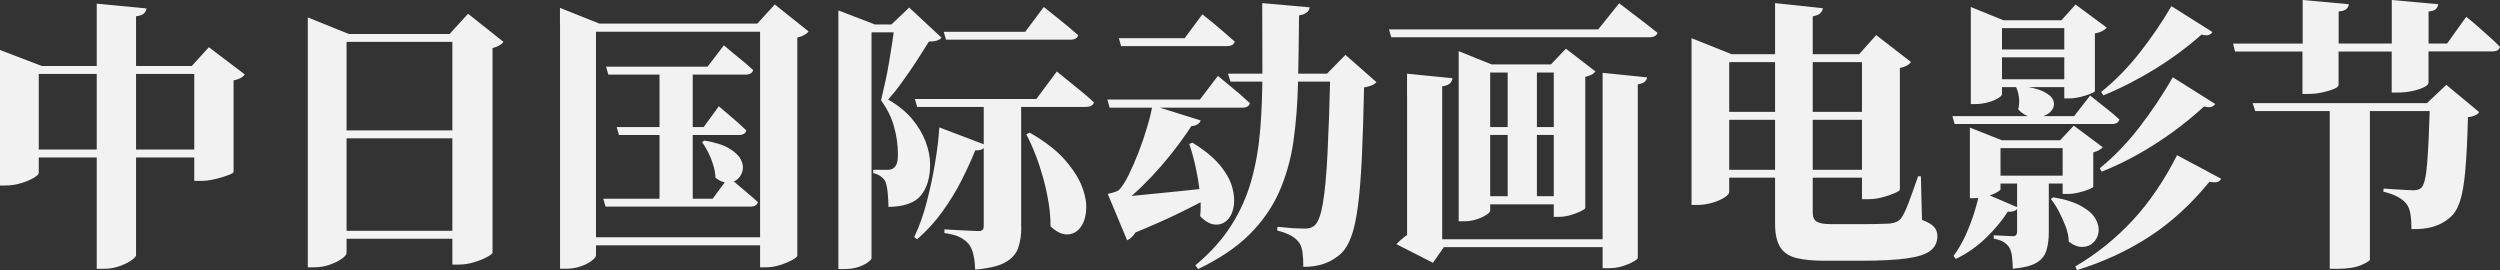
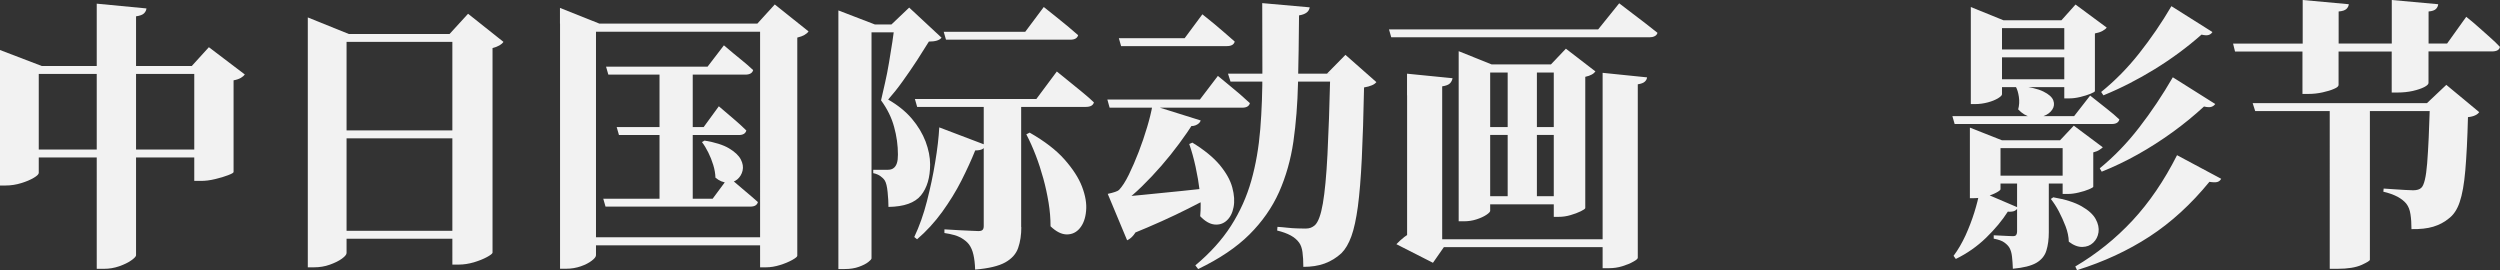
<svg xmlns="http://www.w3.org/2000/svg" id="_レイヤー_2" data-name="レイヤー 2" viewBox="0 0 319.93 34.57">
  <rect x="0" y="0" width="319.93" height="34.57" fill="#333333" stroke="none" />
  <defs>
    <style>
      .cls-1 {
        fill: #f2f2f2;
      }
    </style>
  </defs>
  <g id="_レイヤー_1-2" data-name="レイヤー 1">
    <g>
      <path class="cls-1" d="M4.96,22.12c0,.17-.21.38-.63.63-.42.25-.95.48-1.6.68s-1.32.31-2.01.31h-.72V6.4l5.36,2.05h20.51v1.01H4.96v12.66ZM26.08,19.14v1.01H2.41v-1.01h23.67ZM18.74,1.08c-.02.24-.13.45-.31.63-.18.18-.52.31-1.02.38v30.58c0,.14-.2.36-.61.65s-.93.54-1.56.76c-.64.22-1.28.32-1.92.32h-.94V.47l6.37.61ZM24.5,8.49l2.23-2.45,4.6,3.49c-.1.14-.26.29-.5.43-.24.14-.55.25-.94.32v11.73c0,.1-.23.23-.7.41-.47.18-1.02.35-1.67.5-.65.16-1.25.23-1.8.23h-.86v-14.68h-.36Z" />
      <path class="cls-1" d="M39.39,4.35v-2.12l5.25,2.12h16.15v1.01h-16.44v27.02c0,.19-.2.43-.59.72-.4.29-.91.54-1.55.77-.64.23-1.31.34-2.03.34h-.79V4.35ZM41.62,16.69h18.56v1.01h-18.56v-1.01ZM41.62,29.54h18.56v1.01h-18.56v-1.01ZM57.89,4.35h-.36l2.37-2.59,4.53,3.6c-.12.17-.29.32-.52.45-.23.13-.52.25-.88.34v26.19c-.02.12-.26.31-.72.56-.46.25-1.01.47-1.67.67-.66.19-1.3.29-1.92.29h-.83V4.35Z" />
      <path class="cls-1" d="M71.66,3.02V1.01l5.04,2.01h22.16v1.04h-22.59v28.6c0,.19-.18.43-.54.7-.36.28-.83.52-1.4.72-.58.2-1.2.31-1.87.31h-.79V3.02ZM74.61,30.36h24.61v1.04h-24.61v-1.04ZM77.21,25.43h13.99l2.05-2.77c.84.72,1.55,1.33,2.14,1.82.59.49,1.12.95,1.6,1.38-.1.38-.42.58-.97.58h-18.53l-.29-1.01ZM77.56,8.53h12.99l2.09-2.73c.84.72,1.56,1.32,2.16,1.8s1.13.94,1.58,1.37c-.1.38-.43.58-1.01.58h-17.52l-.29-1.01ZM78.93,16.26h11.12l1.94-2.66c.81.7,1.5,1.28,2.05,1.75.55.47,1.04.92,1.47,1.35-.1.38-.42.58-.97.58h-15.33l-.29-1.01ZM84.4,8.53h4.25v17.7h-4.25V8.53ZM90.16,17.99c1.34.22,2.39.55,3.13.99.74.44,1.25.92,1.51,1.42.26.5.34.98.23,1.44-.11.46-.34.83-.68,1.12-.35.29-.77.43-1.28.41-.5-.01-1.01-.22-1.51-.63-.02-.55-.12-1.1-.29-1.65s-.38-1.08-.63-1.58c-.25-.5-.52-.95-.81-1.33l.32-.18ZM97.28,3.02h-.36l2.23-2.45,4.32,3.45c-.12.17-.29.32-.52.45-.23.13-.53.25-.92.34v27.92c0,.12-.22.3-.65.54-.43.24-.95.46-1.57.65-.61.19-1.21.29-1.78.29h-.76V3.02Z" />
      <path class="cls-1" d="M107.28,1.33l4.68,1.8h-.43v29.93c0,.1-.14.25-.41.47-.28.22-.67.42-1.19.61-.52.19-1.13.29-1.85.29h-.79V1.33ZM117.07,3.13v1.01h-7.74v-1.01h7.74ZM114.08,3.13l2.27-2.16,4.14,3.85c-.26.34-.8.5-1.62.5-.41.67-.91,1.46-1.49,2.36s-1.21,1.8-1.85,2.7-1.27,1.68-1.87,2.36c1.25.72,2.26,1.54,3.04,2.46.78.92,1.36,1.9,1.75,2.91.38,1.02.58,2,.58,2.93,0,1.68-.39,3-1.17,3.96-.78.96-2.17,1.45-4.16,1.48,0-.58-.04-1.21-.11-1.91-.07-.7-.19-1.19-.36-1.47-.12-.19-.31-.38-.56-.56-.25-.18-.56-.31-.92-.38v-.43h1.8c.33,0,.59-.06.75-.18.22-.14.37-.36.47-.65.1-.29.14-.66.14-1.12,0-1.17-.16-2.36-.49-3.54-.32-1.19-.88-2.32-1.67-3.4.14-.62.31-1.35.5-2.19.19-.84.37-1.72.52-2.64.16-.92.3-1.81.43-2.66.13-.85.23-1.59.31-2.21h-.43ZM126.17,18.56c-.07.19-.2.35-.4.49-.19.13-.52.2-.97.2-.48,1.2-1.07,2.48-1.76,3.85s-1.52,2.7-2.46,4.01c-.95,1.31-2.02,2.48-3.22,3.51l-.36-.29c.65-1.37,1.19-2.89,1.62-4.57s.79-3.35,1.06-5.02c.28-1.67.45-3.15.52-4.44l5.97,2.27ZM135.23,9.14c.65.53,1.22,1,1.73,1.4.5.41,1.03.83,1.57,1.28.54.44,1.03.87,1.46,1.28-.1.38-.44.58-1.04.58h-21.58l-.29-1.01h15.54l2.63-3.53ZM133.58.9c.6.48,1.13.9,1.58,1.26.46.36.94.75,1.44,1.17.5.42.96.81,1.37,1.17-.1.38-.43.58-1.01.58h-15.9l-.29-1.01h10.43l2.37-3.17ZM130.7,29.07c0,.98-.13,1.87-.4,2.64-.26.78-.82,1.4-1.66,1.87s-2.12.77-3.85.92c-.02-.74-.1-1.38-.22-1.91s-.31-.97-.58-1.33c-.24-.31-.59-.59-1.04-.85-.46-.25-1.15-.45-2.09-.59v-.47c.74.05,1.37.08,1.89.11.52.02,1.01.05,1.47.07.47.02.8.04.99.04.26,0,.44-.05.54-.16.1-.11.14-.27.14-.49V12.88h4.79v16.19ZM131.78,16.98c1.89,1.08,3.38,2.22,4.44,3.42s1.82,2.36,2.25,3.49c.43,1.13.61,2.16.52,3.09-.08.94-.35,1.67-.79,2.21-.44.54-1,.81-1.67.81s-1.37-.35-2.09-1.04c0-.98-.08-1.99-.25-3.02-.17-1.03-.39-2.06-.67-3.08-.28-1.02-.6-2.01-.97-2.97s-.77-1.86-1.21-2.7l.43-.22Z" />
      <path class="cls-1" d="M155.85,9.71c.55.46,1.04.86,1.47,1.21.43.35.88.73,1.35,1.13.47.41.89.79,1.28,1.15-.1.38-.42.58-.97.58h-16.98l-.29-1.04h11.84l2.3-3.02ZM153.65,15.43c-.07.24-.28.44-.61.59s-.83.16-1.47.02l1.15-.32c-.5.82-1.11,1.7-1.82,2.66-.71.96-1.47,1.91-2.28,2.84s-1.64,1.81-2.48,2.63c-.84.82-1.62,1.49-2.34,2.01l-.07-.43h2.63c-.07,1.39-.29,2.55-.65,3.49-.36.93-.85,1.55-1.47,1.83l-2.48-5.94c.79-.17,1.27-.34,1.44-.5.41-.43.83-1.08,1.26-1.96.43-.88.85-1.85,1.26-2.91.41-1.07.77-2.12,1.08-3.17.31-1.04.54-1.97.68-2.79l6.19,1.94ZM142.93,25.22c.82-.05,1.94-.14,3.38-.29,1.44-.14,3.07-.31,4.89-.49,1.82-.18,3.68-.39,5.58-.63l.07.4c-1.15.62-2.76,1.46-4.82,2.5-2.06,1.04-4.45,2.12-7.16,3.22l-1.94-4.71ZM153.87,1.83c.58.46,1.08.86,1.51,1.22s.88.74,1.35,1.15c.47.41.89.78,1.28,1.12-.1.38-.43.58-1.01.58h-13.53l-.29-1.01h8.42l2.27-3.06ZM152.57,18.24c1.54.94,2.71,1.9,3.53,2.88.81.98,1.35,1.94,1.6,2.88.25.93.31,1.77.16,2.52-.14.74-.44,1.31-.88,1.71s-.97.56-1.56.5c-.6-.06-1.21-.41-1.83-1.06.1-1.03.08-2.08-.05-3.15-.13-1.07-.31-2.13-.54-3.18-.23-1.05-.5-2.03-.81-2.91l.4-.18ZM167.61.93c-.05.29-.18.52-.4.68-.22.17-.54.29-.97.36-.02,3.05-.07,5.92-.13,8.62-.06,2.7-.26,5.2-.59,7.52-.34,2.32-.95,4.47-1.83,6.46-.89,1.99-2.16,3.81-3.81,5.45s-3.84,3.11-6.55,4.41l-.36-.47c1.89-1.58,3.42-3.27,4.57-5.07s2.01-3.72,2.59-5.77c.58-2.05.96-4.25,1.15-6.6.19-2.35.28-4.86.27-7.54-.01-2.67-.02-5.53-.02-8.58l6.08.54ZM172.83,9.43v1.01h-15.36l-.32-1.01h15.69ZM169.81,9.43l2.37-2.41,3.96,3.49c-.14.17-.34.31-.59.41-.25.11-.58.2-.99.27-.07,3.6-.17,6.64-.29,9.12-.12,2.48-.29,4.52-.5,6.12-.22,1.6-.49,2.86-.83,3.8-.34.94-.76,1.65-1.26,2.16-.65.6-1.37,1.04-2.16,1.33-.79.29-1.7.43-2.73.43,0-.74-.04-1.37-.11-1.89-.07-.52-.22-.92-.43-1.21-.26-.36-.62-.67-1.08-.92-.46-.25-1.03-.46-1.73-.63l.04-.47c.38.02.8.06,1.26.11s.9.08,1.33.09.77.02,1.01.02c.26,0,.49-.04.67-.11.18-.07.35-.18.52-.32.43-.41.77-1.34,1.02-2.79.25-1.45.45-3.54.59-6.28.14-2.73.26-6.18.36-10.33h-.43Z" />
      <path class="cls-1" d="M207.22.43c.65.5,1.23.95,1.74,1.33s1.05.79,1.6,1.22,1.07.84,1.55,1.22c-.05.19-.17.34-.36.43-.19.1-.41.14-.65.14h-33.06l-.29-1.01h26.77l2.7-3.35ZM183.44,10.97l1.12.68v19.97h.22l-1.4,2.01-4.68-2.38c.26-.29.6-.59,1.01-.92.41-.32.77-.55,1.08-.67l-.72,1.33V10.97h3.38ZM185.89,10c-.05.26-.16.49-.34.67-.18.18-.51.31-.99.38v1.15h-4.5v-2.77l5.83.58ZM207.19,30.62v1.01h-25v-1.01h25ZM190.71,26.95c0,.14-.16.32-.49.54s-.74.41-1.26.58c-.52.17-1.06.25-1.64.25h-.65V6.55l4.21,1.69h10.33v1.04h-10.51v17.66ZM201.32,16.26v1.01h-13.02v-1.01h13.02ZM201.32,25.11v1.04h-13.02v-1.04h13.02ZM196.68,8.63v17.16h-3.74V8.63h3.74ZM198.48,8.24l1.91-2.01,3.78,2.91c-.1.14-.25.28-.47.4-.22.12-.49.22-.83.29v16.8c-.02.1-.22.23-.58.41-.36.18-.8.34-1.31.49s-1.01.22-1.49.22h-.65V8.24h-.36ZM210.78,9.89c-.02.22-.12.4-.29.56-.17.16-.47.27-.9.34v22.2c0,.12-.19.29-.58.5-.38.22-.85.41-1.4.58-.55.17-1.12.25-1.69.25h-.83V9.32l5.68.58Z" />
-       <path class="cls-1" d="M221.29,24.61c0,.17-.2.38-.59.65-.4.26-.91.49-1.55.68-.64.19-1.29.29-1.96.29h-.72V4.89l5.14,2.05h19.75v1.01h-20.07v16.66ZM240.9,14.32v1.01h-21.51v-1.01h21.51ZM240.9,21.73v1.01h-21.51v-1.01h21.51ZM233.27,1.04c-.02.24-.13.46-.32.65s-.52.32-.97.4v25.11c0,.58.17.97.52,1.17s.92.31,1.71.31h4.28c.72,0,1.37,0,1.96-.02.59-.01,1.06-.03,1.42-.05.31-.05.58-.11.79-.2.22-.08.42-.23.61-.45.29-.38.61-1.05.97-2,.36-.95.77-2.08,1.22-3.4h.36l.14,5.58c.77.29,1.29.59,1.56.92.28.32.41.71.41,1.17,0,.74-.28,1.35-.85,1.82s-1.56.8-2.99,1.01c-1.43.2-3.45.31-6.06.31h-4.46c-1.54,0-2.77-.12-3.71-.36-.94-.24-1.62-.7-2.05-1.39s-.65-1.68-.65-3V.4l6.08.65ZM237.91,6.94l2.19-2.45,4.46,3.45c-.1.14-.26.29-.5.43-.24.14-.55.25-.93.32v15.58c0,.1-.23.25-.68.45-.46.2-.99.38-1.6.54-.61.16-1.21.23-1.78.23h-.79V6.94h-.36Z" />
      <path class="cls-1" d="M267.48,12.23c.84.67,1.56,1.24,2.16,1.71s1.13.92,1.58,1.35c-.1.38-.42.58-.97.58h-20.11l-.29-1.01h15.58l2.05-2.63ZM258.24,26.55c-.07.17-.2.31-.38.41-.18.11-.49.15-.92.13-.7,1.1-1.62,2.21-2.77,3.33s-2.45,2.02-3.88,2.72l-.29-.4c.58-.77,1.08-1.64,1.53-2.61.44-.97.82-1.96,1.13-2.95.31-1,.54-1.9.68-2.72l4.89,2.09ZM256.01,24.21c0,.1-.17.24-.52.43s-.78.36-1.29.5c-.52.14-1.04.22-1.57.22h-.54v-9.03l4.1,1.62h9.68v1.01h-9.86v5.25ZM256.19,12.09c0,.12-.17.28-.5.49-.34.2-.77.38-1.29.52-.53.14-1.08.22-1.65.22h-.54V.9l4.17,1.69h9.14v1.01h-9.32v8.49ZM265.43,6.33v1.01h-10.83v-1.01h10.83ZM265.4,10.14v1.01h-10.79v-1.01h10.79ZM265.79,22.48v1.01h-10.94v-1.01h10.94ZM262.19,29.72c0,.89-.1,1.67-.31,2.34-.2.67-.64,1.2-1.29,1.58-.66.38-1.66.63-3,.75-.02-.58-.06-1.09-.11-1.55-.05-.46-.16-.83-.32-1.12-.14-.24-.36-.47-.65-.68-.29-.22-.74-.38-1.37-.5v-.43c.41.02.76.04,1.04.05.29.01.56.02.83.04.26.01.46.02.58.02.22,0,.36-.05.43-.16.07-.11.11-.25.11-.41v-6.91h4.06v6.98ZM258.27,10.97c1.44.14,2.51.39,3.22.74.71.35,1.13.73,1.28,1.15s.1.81-.14,1.17c-.24.36-.61.64-1.12.83-.5.19-1.04.23-1.62.11-.58-.12-1.12-.44-1.62-.97.14-.53.17-1.06.09-1.6-.08-.54-.21-.97-.38-1.28l.29-.14ZM262.77,25.25c1.53.26,2.74.65,3.62,1.15.88.5,1.48,1.05,1.8,1.64.32.59.44,1.15.36,1.69-.08.54-.31.98-.68,1.33-.37.35-.83.53-1.39.54s-1.13-.21-1.73-.67c-.02-.65-.16-1.3-.41-1.96-.25-.66-.54-1.29-.86-1.91-.32-.61-.67-1.14-1.03-1.6l.32-.22ZM263.63,17.95l1.76-1.87,3.71,2.77c-.1.1-.25.21-.45.34-.2.13-.46.23-.77.31v4.39c0,.07-.19.19-.56.34-.37.16-.81.29-1.31.41-.5.12-.96.18-1.37.18h-.68v-6.87h-.32ZM263.81,2.59l1.8-2.01,3.99,2.95c-.1.14-.28.29-.54.43-.26.14-.59.25-.97.32v7.38c0,.07-.19.19-.56.34s-.81.29-1.31.41c-.5.12-.96.18-1.37.18h-.68V2.59h-.36ZM284.25,22.88c-.12.22-.29.35-.5.41-.22.06-.55.05-1.01-.02-2.33,2.85-4.88,5.19-7.66,7s-5.88,3.24-9.28,4.3l-.22-.47c2.73-1.61,5.17-3.57,7.32-5.88,2.15-2.31,4.05-5.1,5.7-8.36l5.65,3.02ZM283.49,13.31c-.12.17-.28.29-.49.36-.2.07-.52.06-.95-.04-1.25,1.15-2.59,2.25-4.03,3.29-1.44,1.04-2.92,1.99-4.44,2.84s-3.06,1.59-4.62,2.21l-.25-.43c1.82-1.49,3.51-3.23,5.05-5.23,1.55-2,2.98-4.14,4.3-6.42l5.43,3.42ZM283.13,4.1c-.12.19-.29.32-.5.38-.22.06-.52.04-.9-.05-1.82,1.61-3.81,3.08-5.97,4.41s-4.35,2.45-6.58,3.36l-.29-.43c1.75-1.42,3.38-3.06,4.87-4.95s2.87-3.89,4.12-6.03l5.25,3.31Z" />
      <path class="cls-1" d="M294.68,5.58V0l5.9.54c-.02.24-.13.44-.31.61-.18.17-.51.28-.99.32v4.1h6.8V0l5.94.54c-.02.24-.12.44-.29.61-.17.17-.48.28-.94.32v4.1h2.37l2.45-3.42c.6.48,1.13.92,1.58,1.33.46.41.94.83,1.44,1.28.5.44.94.86,1.29,1.24-.07.38-.41.58-1.01.58h-8.13v4.03c0,.17-.19.35-.56.54-.37.19-.86.35-1.46.49-.6.13-1.25.2-1.94.2h-.75v-5.25h-6.8v4.28c0,.17-.19.34-.58.5-.38.17-.87.32-1.46.45-.59.13-1.19.2-1.82.2h-.76v-5.43h-8.63l-.25-1.01h8.89ZM313.42,13.2v1.01h-24.82l-.32-1.01h25.15ZM303.28,33.24c0,.12-.36.34-1.08.67-.72.32-1.75.49-3.09.49h-.97V13.49h5.14v19.75ZM310.58,13.2l2.48-2.34,4.21,3.49c-.12.17-.29.31-.52.41-.23.11-.53.19-.92.23-.07,2.81-.19,5.08-.34,6.82s-.39,3.09-.72,4.05c-.32.96-.8,1.67-1.42,2.12-.55.46-1.21.8-1.96,1.03-.76.23-1.69.33-2.79.31,0-.72-.04-1.35-.13-1.91-.08-.55-.26-.99-.52-1.33-.26-.33-.64-.63-1.13-.9-.49-.26-1.1-.48-1.82-.65l.04-.4c.38.02.83.05,1.33.09.5.04.98.07,1.44.09.46.02.79.04,1.01.04.48,0,.83-.11,1.04-.32.36-.33.61-1.38.75-3.15s.26-4.32.36-7.68h-.4Z" />
    </g>
  </g>
</svg>